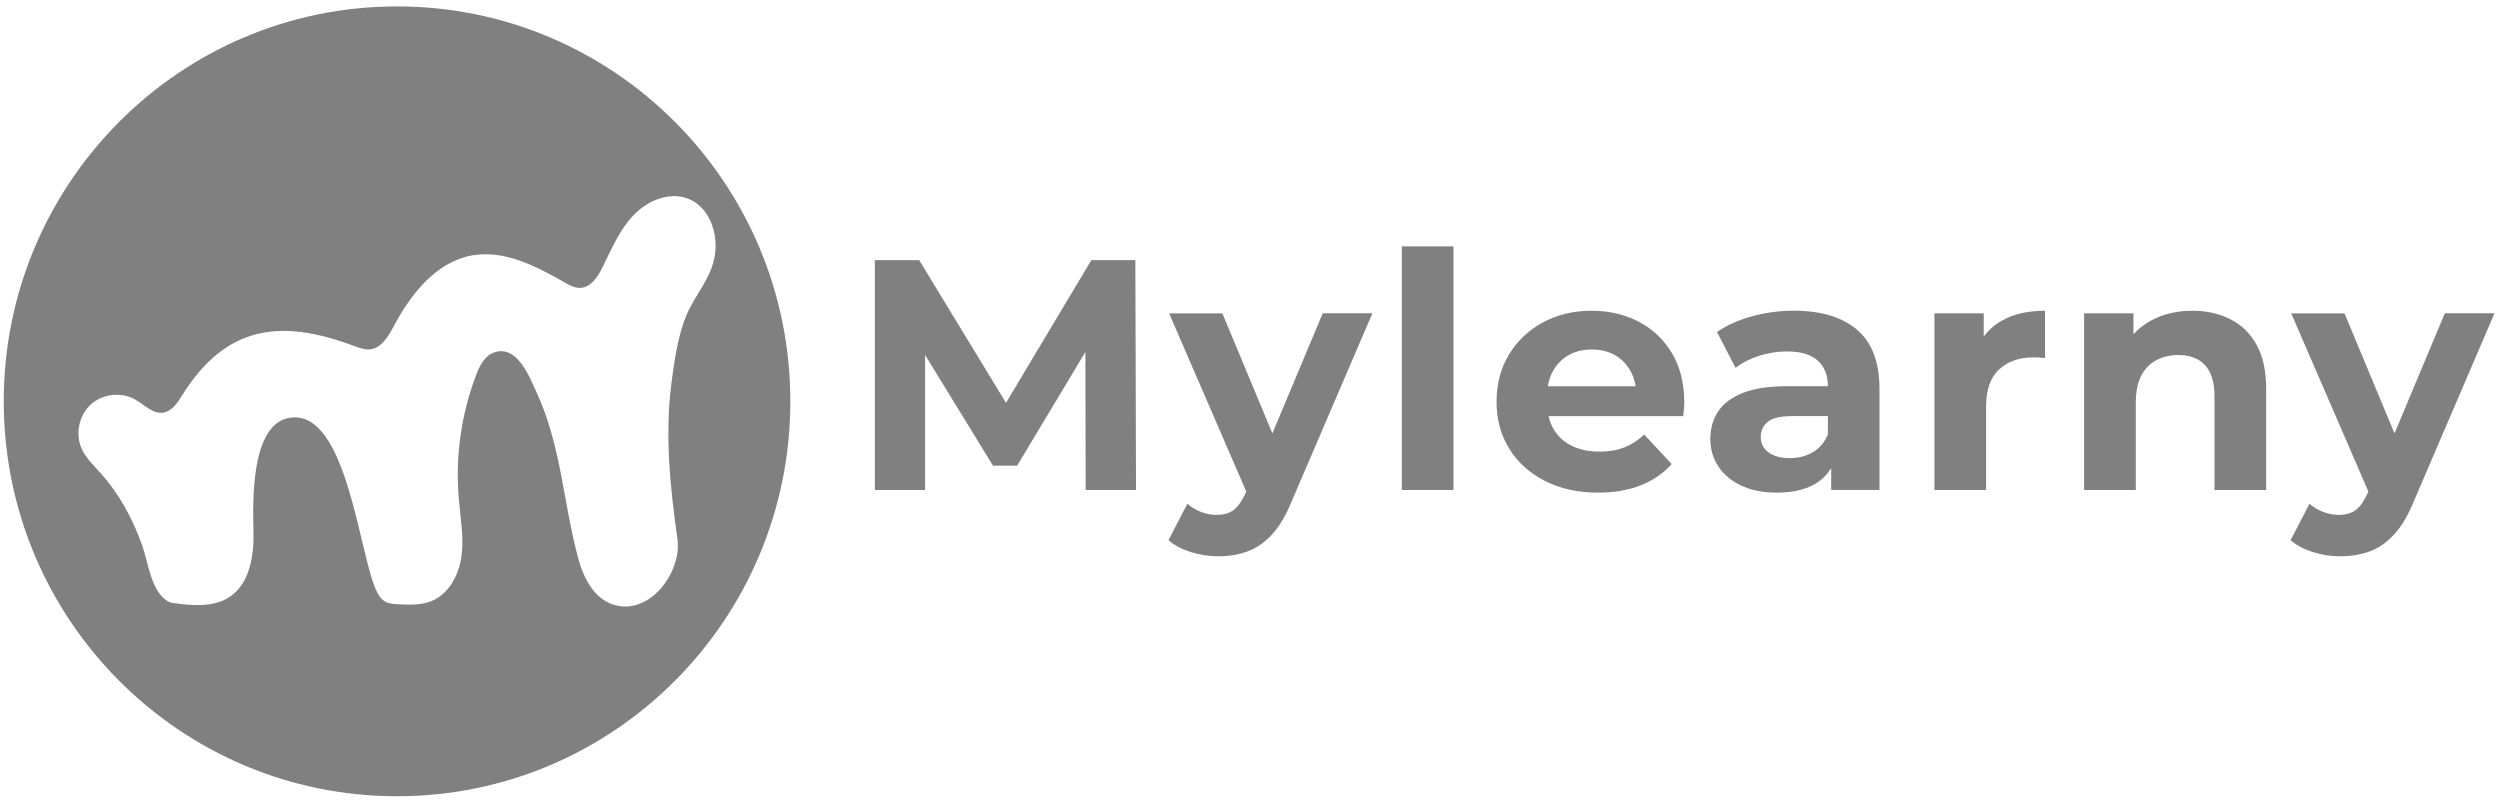
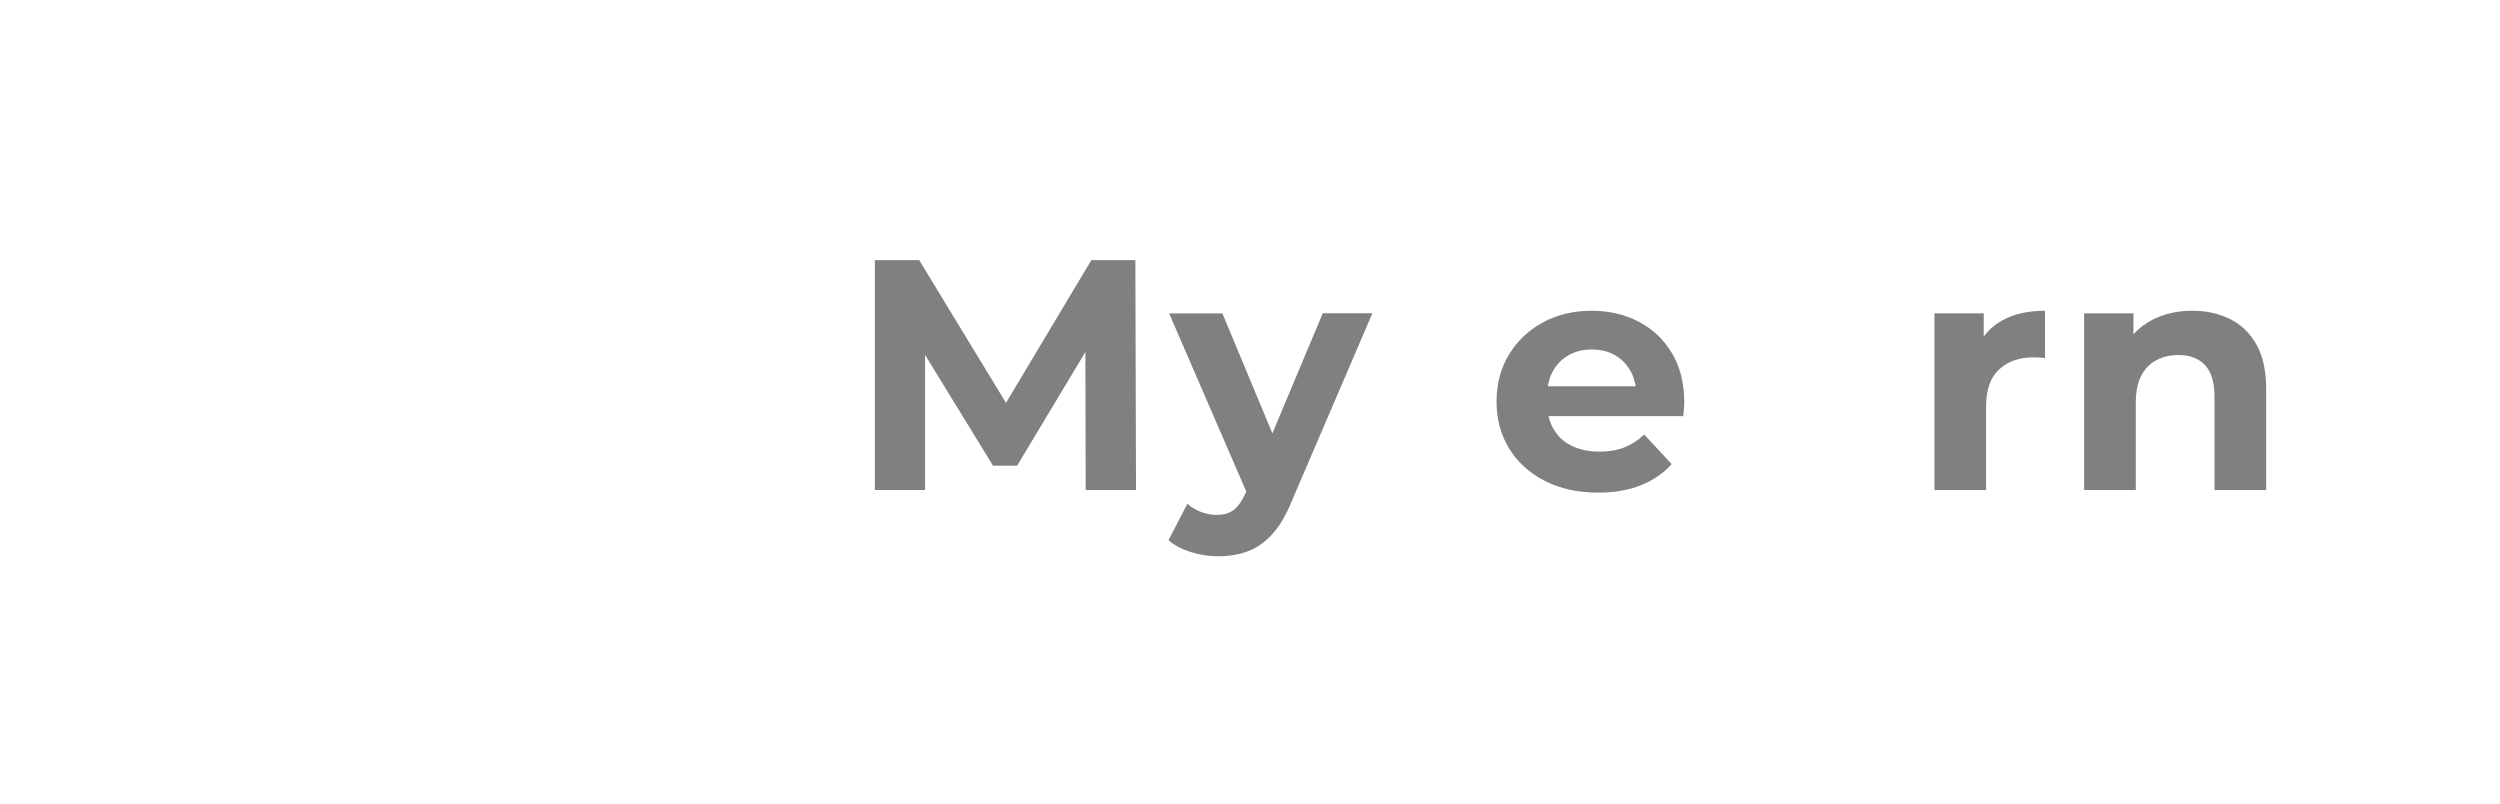
<svg xmlns="http://www.w3.org/2000/svg" width="258" height="83" viewBox="0 0 258 83" fill="none">
  <path d="M90.285 50.565V26.849H94.861L105.041 43.584H102.617L112.625 26.849H117.17L117.236 50.565H112.042L112.007 34.741H112.964L104.97 48.054H102.475L94.309 34.741H95.469V50.565H90.285Z" fill="#808080" />
  <path d="M125.71 57.409C124.753 57.409 123.806 57.262 122.875 56.969C121.939 56.675 121.179 56.27 120.587 55.749L122.536 51.988C122.946 52.347 123.417 52.63 123.953 52.833C124.49 53.035 125.016 53.137 125.543 53.137C126.292 53.137 126.894 52.959 127.335 52.61C127.78 52.261 128.185 51.679 128.55 50.864L129.507 48.626L129.917 48.049L136.508 32.326H141.631L133.328 51.674C132.736 53.142 132.058 54.296 131.293 55.131C130.529 55.966 129.689 56.554 128.767 56.893C127.846 57.242 126.824 57.409 125.71 57.409ZM128.854 51.279L120.653 32.341H126.15L132.503 47.589L128.854 51.279Z" fill="#808080" />
-   <path d="M144.668 50.565V25.426H149.998V50.565H144.668Z" fill="#808080" />
  <path d="M164.927 50.839C162.831 50.839 160.994 50.434 159.409 49.619C157.825 48.804 156.605 47.695 155.739 46.283C154.874 44.87 154.443 43.261 154.443 41.453C154.443 39.626 154.869 38.001 155.724 36.594C156.58 35.181 157.744 34.073 159.227 33.273C160.705 32.473 162.381 32.068 164.249 32.068C166.046 32.068 167.671 32.448 169.119 33.202C170.567 33.961 171.71 35.044 172.551 36.457C173.391 37.869 173.816 39.555 173.816 41.524C173.816 41.727 173.806 41.959 173.781 42.218C173.761 42.476 173.735 42.719 173.71 42.947H158.782V39.864H170.911L168.86 40.78C168.86 39.833 168.668 39.008 168.278 38.305C167.889 37.606 167.357 37.054 166.674 36.659C165.99 36.264 165.196 36.067 164.284 36.067C163.373 36.067 162.568 36.264 161.875 36.659C161.181 37.054 160.64 37.606 160.25 38.32C159.86 39.033 159.668 39.874 159.668 40.846V41.661C159.668 42.653 159.89 43.529 160.336 44.288C160.781 45.047 161.404 45.619 162.214 46.014C163.024 46.409 163.976 46.607 165.069 46.607C166.046 46.607 166.907 46.46 167.646 46.166C168.385 45.873 169.063 45.432 169.681 44.845L172.515 47.892C171.675 48.839 170.612 49.568 169.337 50.079C168.056 50.586 166.588 50.839 164.927 50.839Z" fill="#808080" />
-   <path d="M183.374 50.838C181.942 50.838 180.712 50.595 179.684 50.109C178.662 49.623 177.872 48.965 177.325 48.125C176.778 47.29 176.505 46.353 176.505 45.31C176.505 44.227 176.773 43.276 177.31 42.465C177.847 41.651 178.692 41.013 179.856 40.552C181.015 40.091 182.534 39.858 184.402 39.858H189.287V42.941H184.984C183.734 42.941 182.873 43.144 182.407 43.554C181.942 43.959 181.709 44.47 181.709 45.078C181.709 45.756 181.977 46.292 182.514 46.687C183.05 47.082 183.784 47.28 184.716 47.28C185.602 47.28 186.401 47.072 187.105 46.652C187.809 46.232 188.325 45.619 188.644 44.804L189.464 47.244C189.074 48.419 188.371 49.31 187.348 49.922C186.31 50.535 184.989 50.838 183.374 50.838ZM188.978 50.565V47.006L188.639 46.227V39.858C188.639 38.73 188.29 37.849 187.596 37.216C186.903 36.583 185.835 36.269 184.402 36.269C183.425 36.269 182.458 36.421 181.516 36.725C180.57 37.029 179.77 37.444 179.107 37.96L177.194 34.265C178.196 33.566 179.401 33.025 180.813 32.64C182.225 32.255 183.658 32.063 185.116 32.063C187.915 32.063 190.092 32.716 191.641 34.027C193.19 35.338 193.964 37.383 193.964 40.157V50.56H188.978V50.565Z" fill="#808080" />
  <path d="M199.634 50.565V32.336H204.721V37.484L204.003 35.996C204.549 34.71 205.425 33.733 206.635 33.065C207.84 32.397 209.313 32.068 211.044 32.068V36.948C210.816 36.928 210.614 36.907 210.431 36.897C210.249 36.887 210.057 36.882 209.849 36.882C208.391 36.882 207.212 37.292 206.316 38.117C205.415 38.942 204.964 40.223 204.964 41.965V50.57H199.634V50.565Z" fill="#808080" />
  <path d="M226.245 32.068C227.703 32.068 229.009 32.356 230.158 32.934C231.307 33.511 232.214 34.392 232.877 35.576C233.535 36.761 233.869 38.279 233.869 40.132V50.57H228.538V40.947C228.538 39.479 228.214 38.396 227.566 37.692C226.918 36.993 226.002 36.639 224.818 36.639C223.972 36.639 223.218 36.816 222.545 37.166C221.872 37.515 221.35 38.051 220.975 38.775C220.601 39.499 220.414 40.426 220.414 41.554V50.565H215.083V32.336H220.171V37.383L219.214 35.86C219.872 34.64 220.819 33.703 222.049 33.045C223.274 32.397 224.676 32.068 226.245 32.068Z" fill="#808080" />
-   <path d="M241.512 57.409C240.556 57.409 239.609 57.262 238.678 56.969C237.741 56.675 236.982 56.27 236.39 55.749L238.338 51.988C238.748 52.347 239.219 52.63 239.756 52.833C240.293 53.035 240.819 53.137 241.346 53.137C242.095 53.137 242.697 52.959 243.137 52.61C243.583 52.261 243.988 51.679 244.352 50.864L245.309 48.626L245.719 48.049L252.31 32.326H257.433L249.131 51.674C248.539 53.142 247.861 54.296 247.096 55.131C246.332 55.966 245.491 56.554 244.57 56.893C243.649 57.242 242.631 57.409 241.512 57.409ZM244.656 51.279L236.455 32.341H241.953L248.306 47.589L244.656 51.279Z" fill="#808080" />
-   <path d="M40.974 0.662C18.559 0.662 0.386 18.911 0.386 41.418C0.386 63.924 18.559 82.173 40.974 82.173C63.39 82.173 81.563 63.924 81.563 41.418C81.563 18.911 63.39 0.662 40.974 0.662ZM70.831 32.549C69.955 34.65 69.576 37.333 69.287 39.58C68.604 44.911 69.16 50.312 69.91 55.602C70.396 59.034 67.024 63.661 63.217 62.37C61.294 61.722 60.226 59.662 59.694 57.698C58.069 51.719 57.978 46.126 55.325 40.375C54.576 38.755 53.321 35.53 50.957 36.386C50.005 36.73 49.504 37.748 49.139 38.694C47.59 42.749 46.973 47.153 47.348 51.476C47.515 53.425 47.879 55.384 47.636 57.323C47.393 59.262 46.376 61.251 44.578 62.011C43.48 62.471 42.24 62.421 41.045 62.355C40.549 62.33 40.023 62.294 39.612 62.006C39.299 61.783 39.091 61.444 38.914 61.099C37.087 57.642 35.902 42.339 30 43.098C25.752 43.645 26.107 52.109 26.162 54.969C26.208 57.439 25.742 60.249 23.692 61.606C22.006 62.724 19.804 62.492 17.8 62.223C17.628 62.198 17.465 62.137 17.308 62.046C15.572 60.998 15.304 58.042 14.676 56.29C13.684 53.526 12.337 50.995 10.358 48.803C9.629 47.998 8.819 47.224 8.394 46.222C7.751 44.713 8.176 42.815 9.396 41.721C10.616 40.628 12.545 40.425 13.962 41.235C14.909 41.777 15.775 42.749 16.853 42.582C17.729 42.445 18.291 41.605 18.761 40.851C23.312 33.546 28.972 32.847 36.621 35.733C37.112 35.915 37.618 36.102 38.139 36.062C39.354 35.956 40.083 34.7 40.66 33.622C42.417 30.316 45.024 27.031 48.694 26.363C52.045 25.75 55.336 27.476 58.297 29.162C58.778 29.435 59.294 29.719 59.846 29.714C60.955 29.699 61.689 28.58 62.18 27.583C63.106 25.7 63.936 23.71 65.389 22.197C66.842 20.683 69.12 19.736 71.064 20.526C73.215 21.397 74.152 24.095 73.767 26.393C73.362 28.803 71.732 30.397 70.831 32.549Z" fill="#808080" />
</svg>